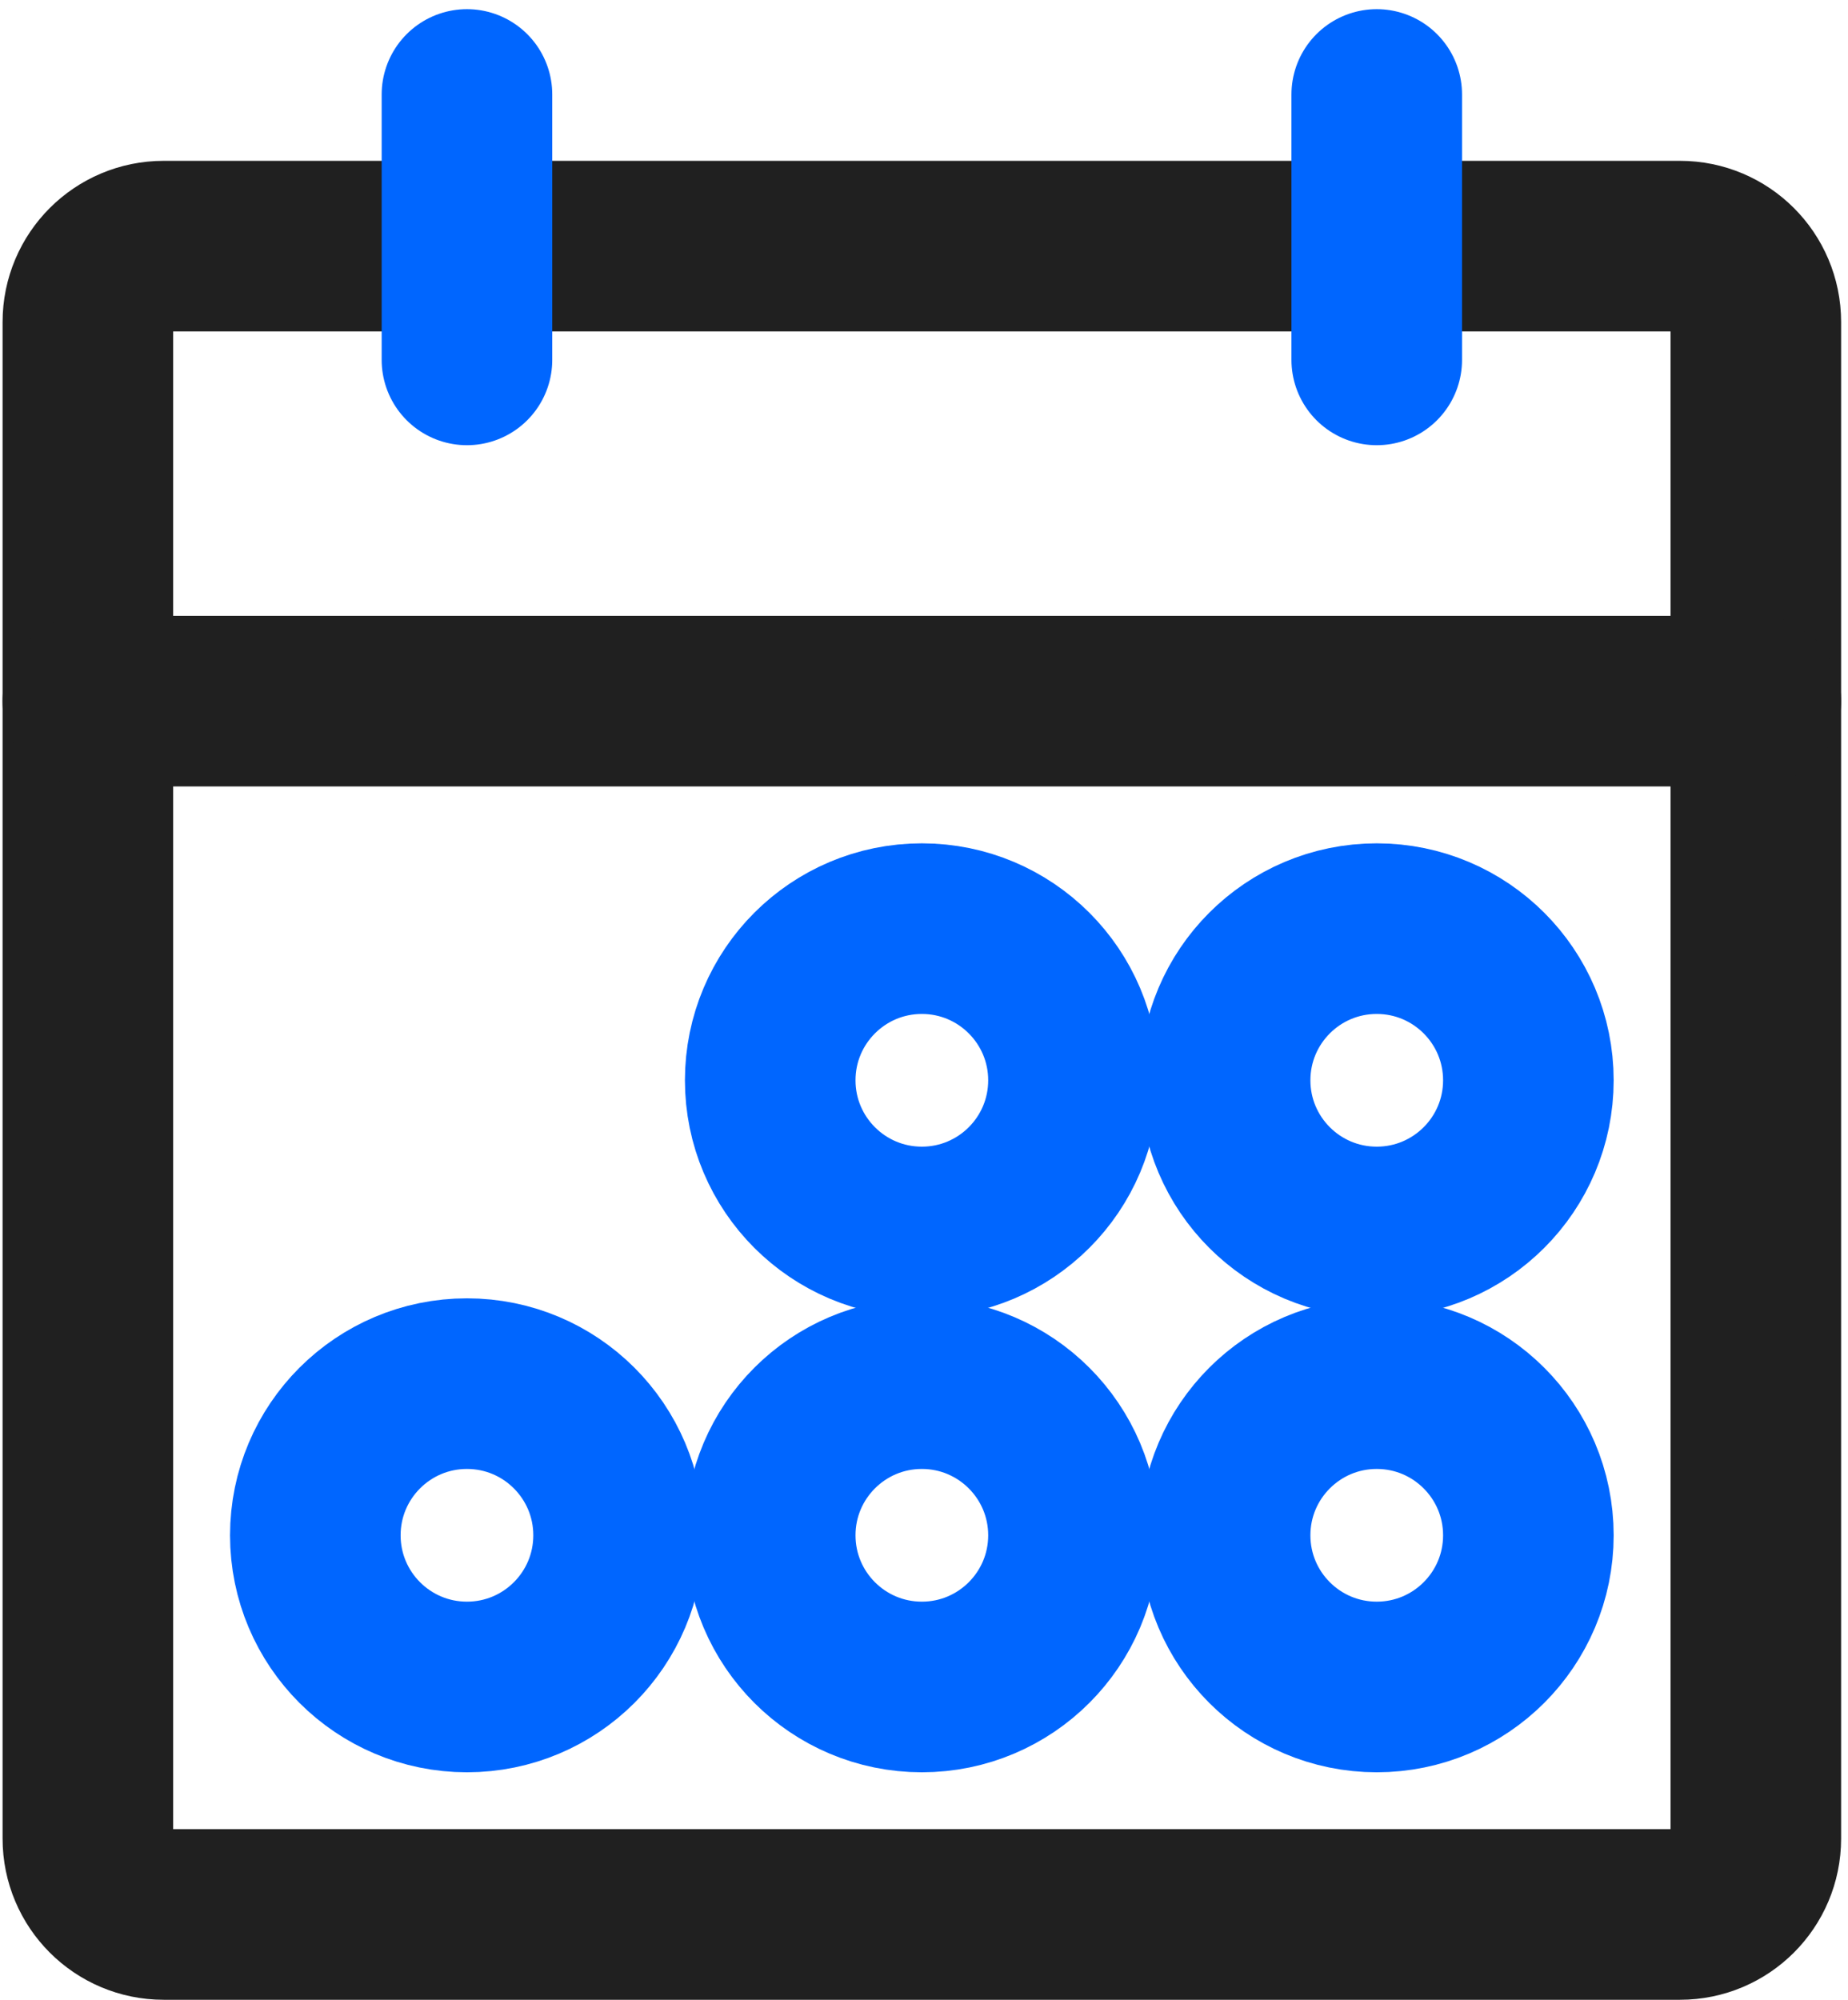
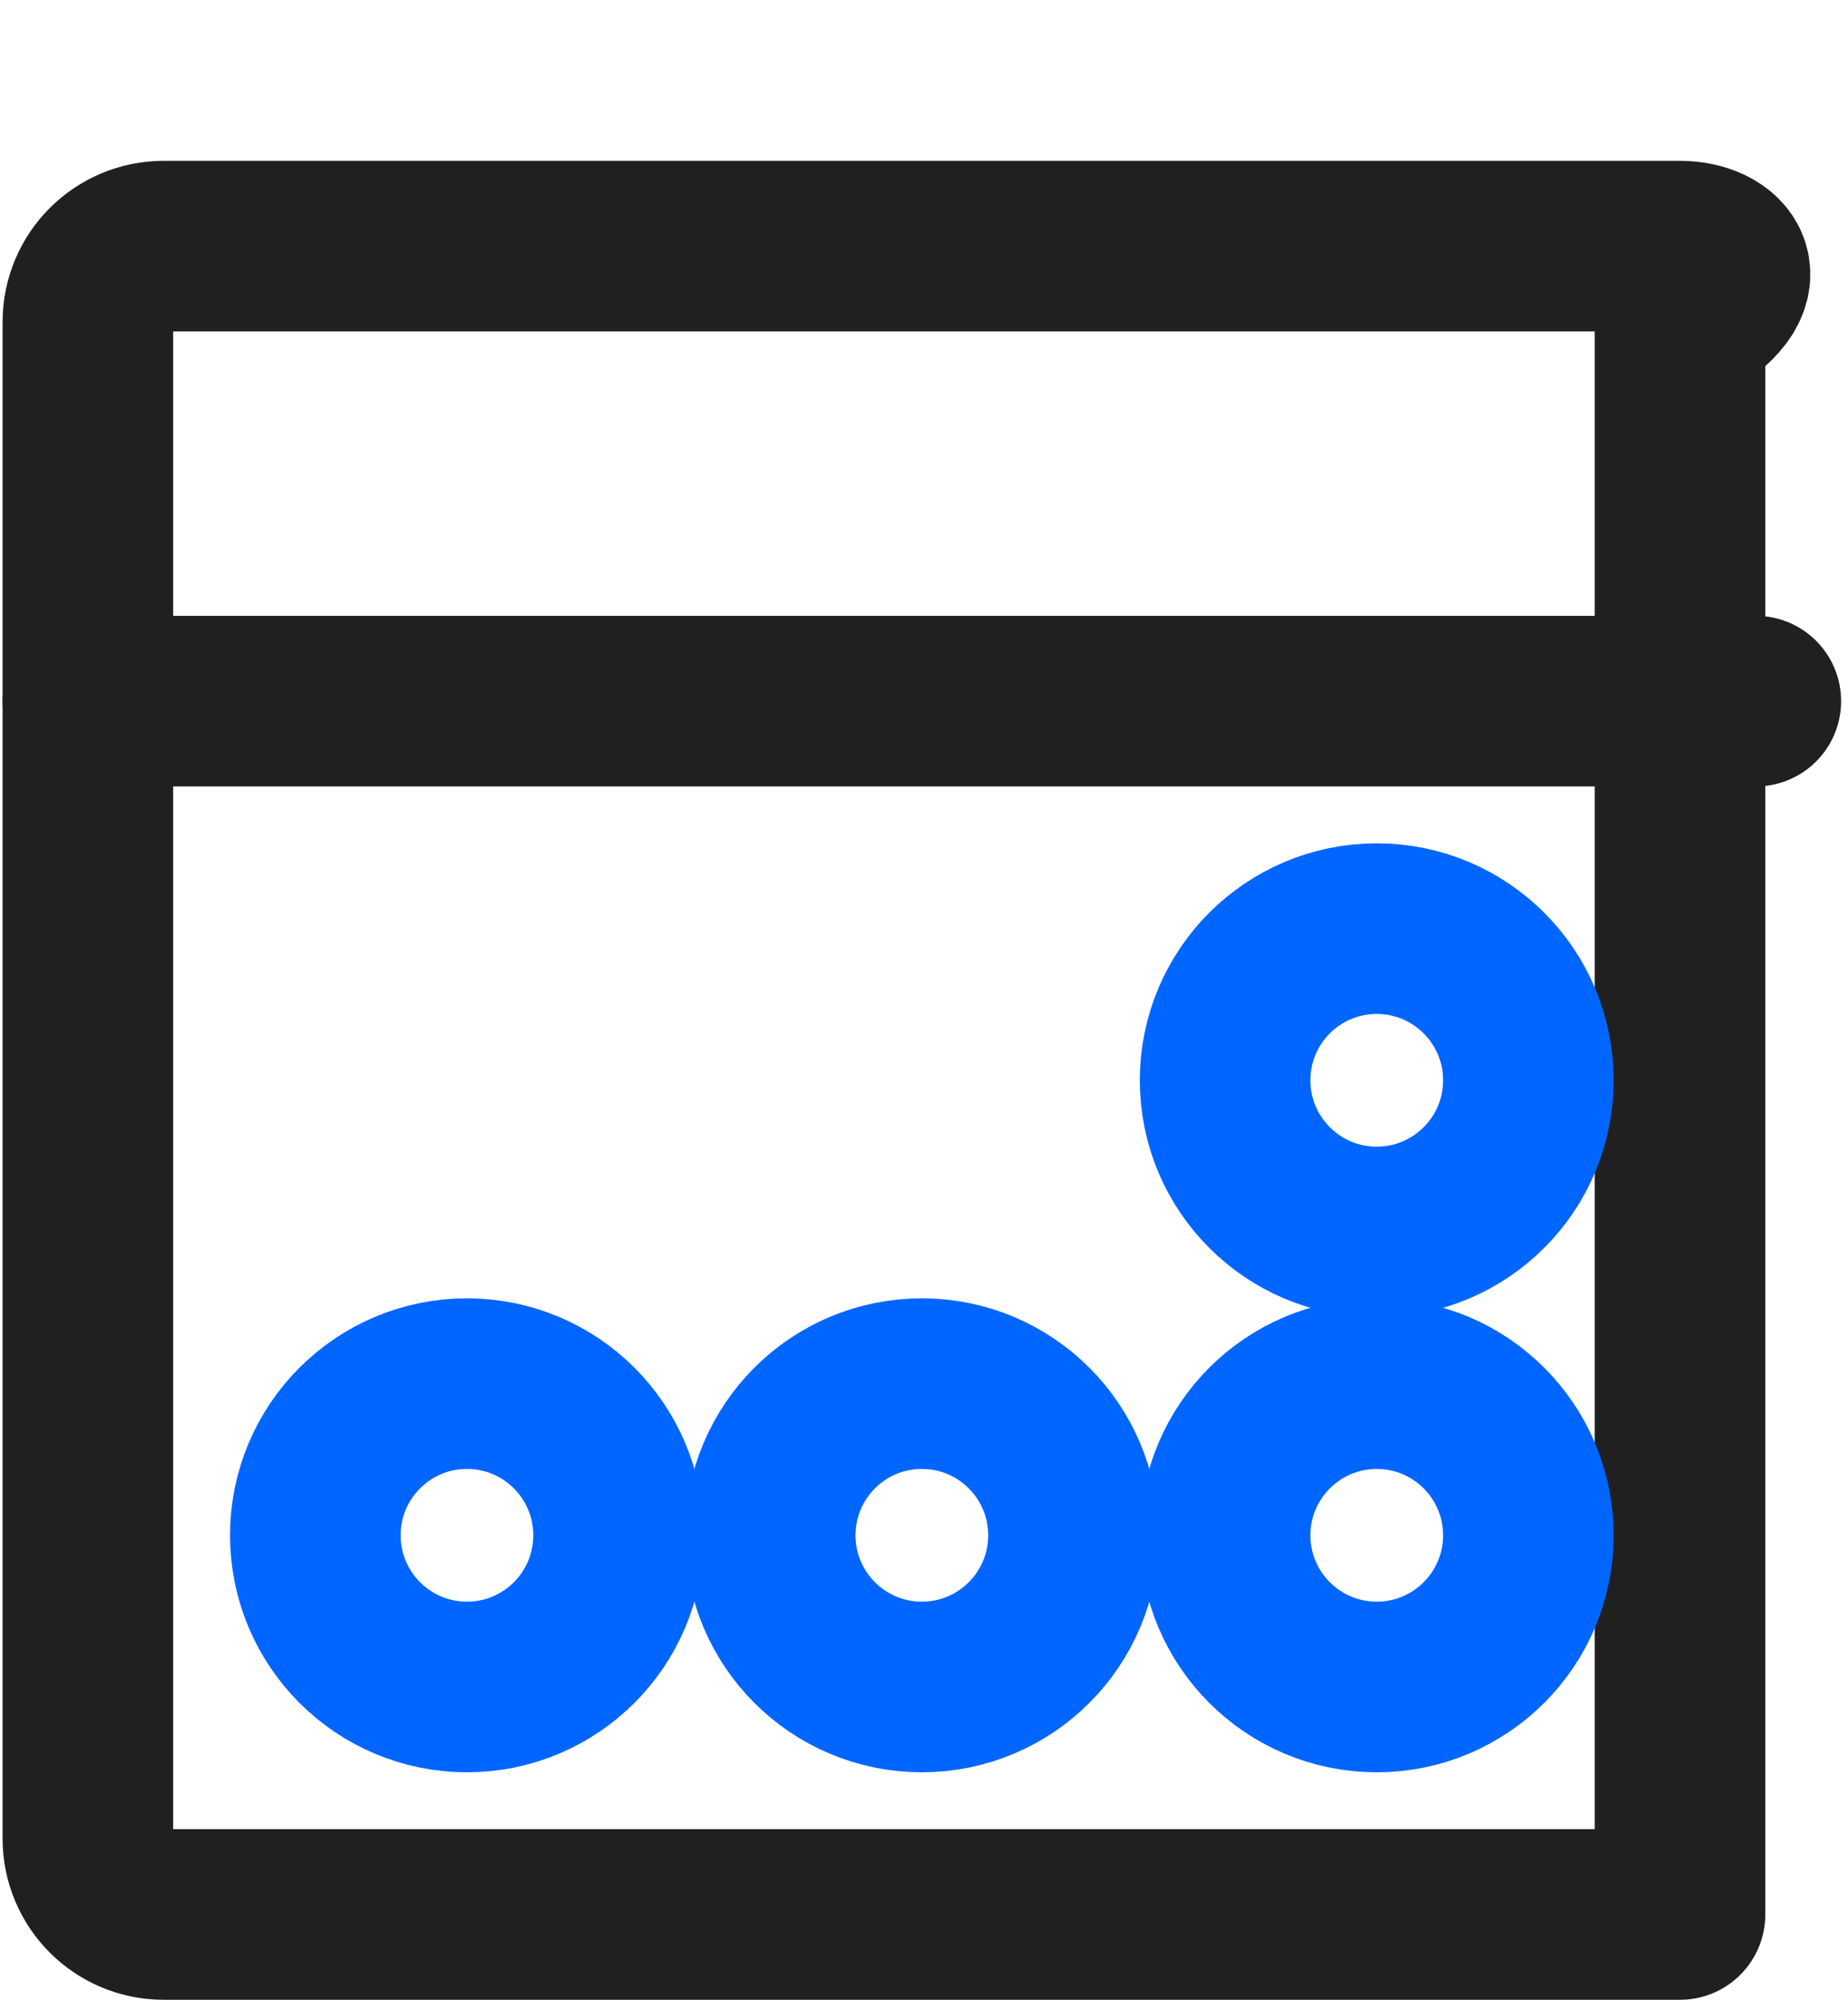
<svg xmlns="http://www.w3.org/2000/svg" width="195" height="211" viewBox="0 0 195 211" fill="none">
-   <path d="M177.273 25.967H17.273C12.854 25.967 9.273 29.549 9.273 33.967V193.967C9.273 198.386 12.854 201.967 17.273 201.967H177.273C181.691 201.967 185.273 198.386 185.273 193.967V33.967C185.273 29.549 181.691 25.967 177.273 25.967Z" stroke="#202020" stroke-width="18" stroke-linecap="round" stroke-linejoin="round" />
-   <path d="M145.273 9.967V37.967" stroke="#0066FF" stroke-width="18" stroke-linecap="round" stroke-linejoin="round" />
-   <path d="M49.273 9.967V37.967" stroke="#0066FF" stroke-width="18" stroke-linecap="round" stroke-linejoin="round" />
+   <path d="M177.273 25.967H17.273C12.854 25.967 9.273 29.549 9.273 33.967V193.967C9.273 198.386 12.854 201.967 17.273 201.967H177.273V33.967C185.273 29.549 181.691 25.967 177.273 25.967Z" stroke="#202020" stroke-width="18" stroke-linecap="round" stroke-linejoin="round" />
  <path d="M9.273 73.967H185.273" stroke="#202020" stroke-width="18" stroke-linecap="round" stroke-linejoin="round" />
-   <path d="M97.273 129.967C106.109 129.967 113.273 122.804 113.273 113.967C113.273 105.131 106.109 97.967 97.273 97.967C88.436 97.967 81.273 105.131 81.273 113.967C81.273 122.804 88.436 129.967 97.273 129.967Z" stroke="#0066FF" stroke-width="18" stroke-linecap="round" stroke-linejoin="round" />
  <path d="M145.273 129.967C154.109 129.967 161.273 122.804 161.273 113.967C161.273 105.131 154.109 97.967 145.273 97.967C136.436 97.967 129.273 105.131 129.273 113.967C129.273 122.804 136.436 129.967 145.273 129.967Z" stroke="#0066FF" stroke-width="18" stroke-linecap="round" stroke-linejoin="round" />
  <path d="M49.273 177.967C58.109 177.967 65.273 170.804 65.273 161.967C65.273 153.131 58.109 145.967 49.273 145.967C40.436 145.967 33.273 153.131 33.273 161.967C33.273 170.804 40.436 177.967 49.273 177.967Z" stroke="#0066FF" stroke-width="18" stroke-linecap="round" stroke-linejoin="round" />
  <path d="M97.273 177.967C106.109 177.967 113.273 170.804 113.273 161.967C113.273 153.131 106.109 145.967 97.273 145.967C88.436 145.967 81.273 153.131 81.273 161.967C81.273 170.804 88.436 177.967 97.273 177.967Z" stroke="#0066FF" stroke-width="18" stroke-linecap="round" stroke-linejoin="round" />
  <path d="M145.273 177.967C154.109 177.967 161.273 170.804 161.273 161.967C161.273 153.131 154.109 145.967 145.273 145.967C136.436 145.967 129.273 153.131 129.273 161.967C129.273 170.804 136.436 177.967 145.273 177.967Z" stroke="#0066FF" stroke-width="18" stroke-linecap="round" stroke-linejoin="round" />
</svg>